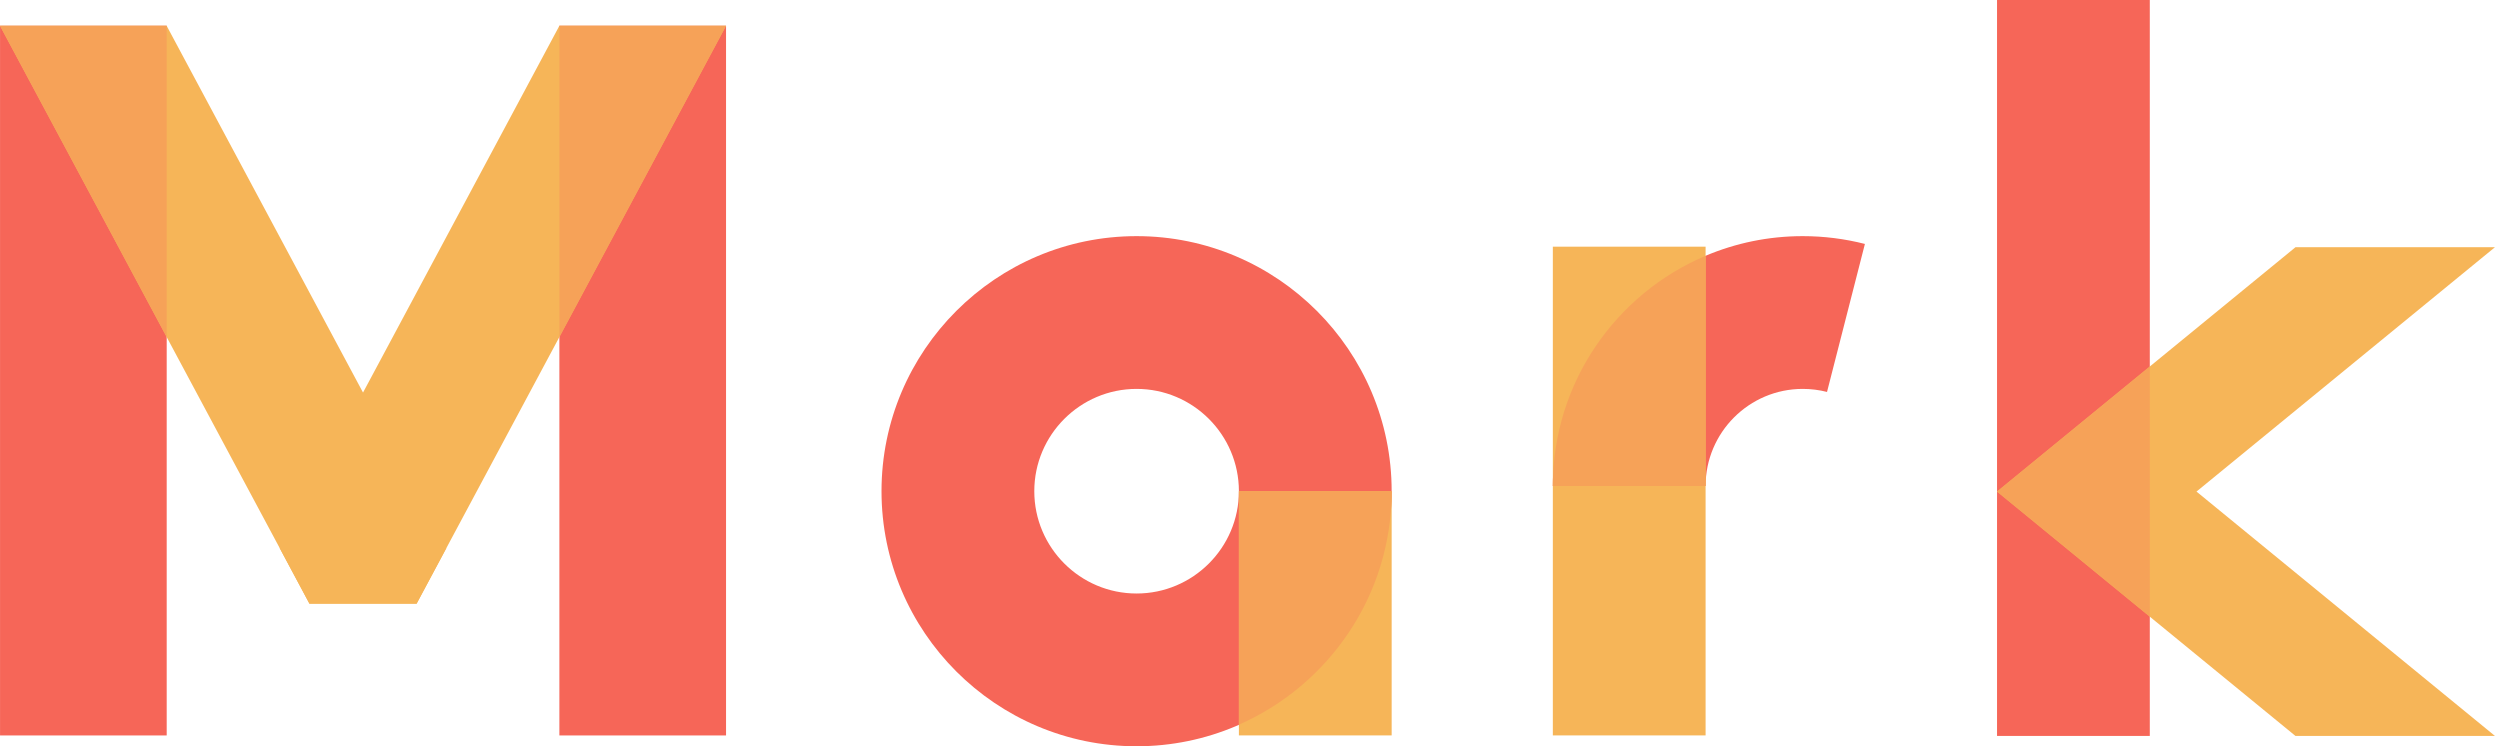
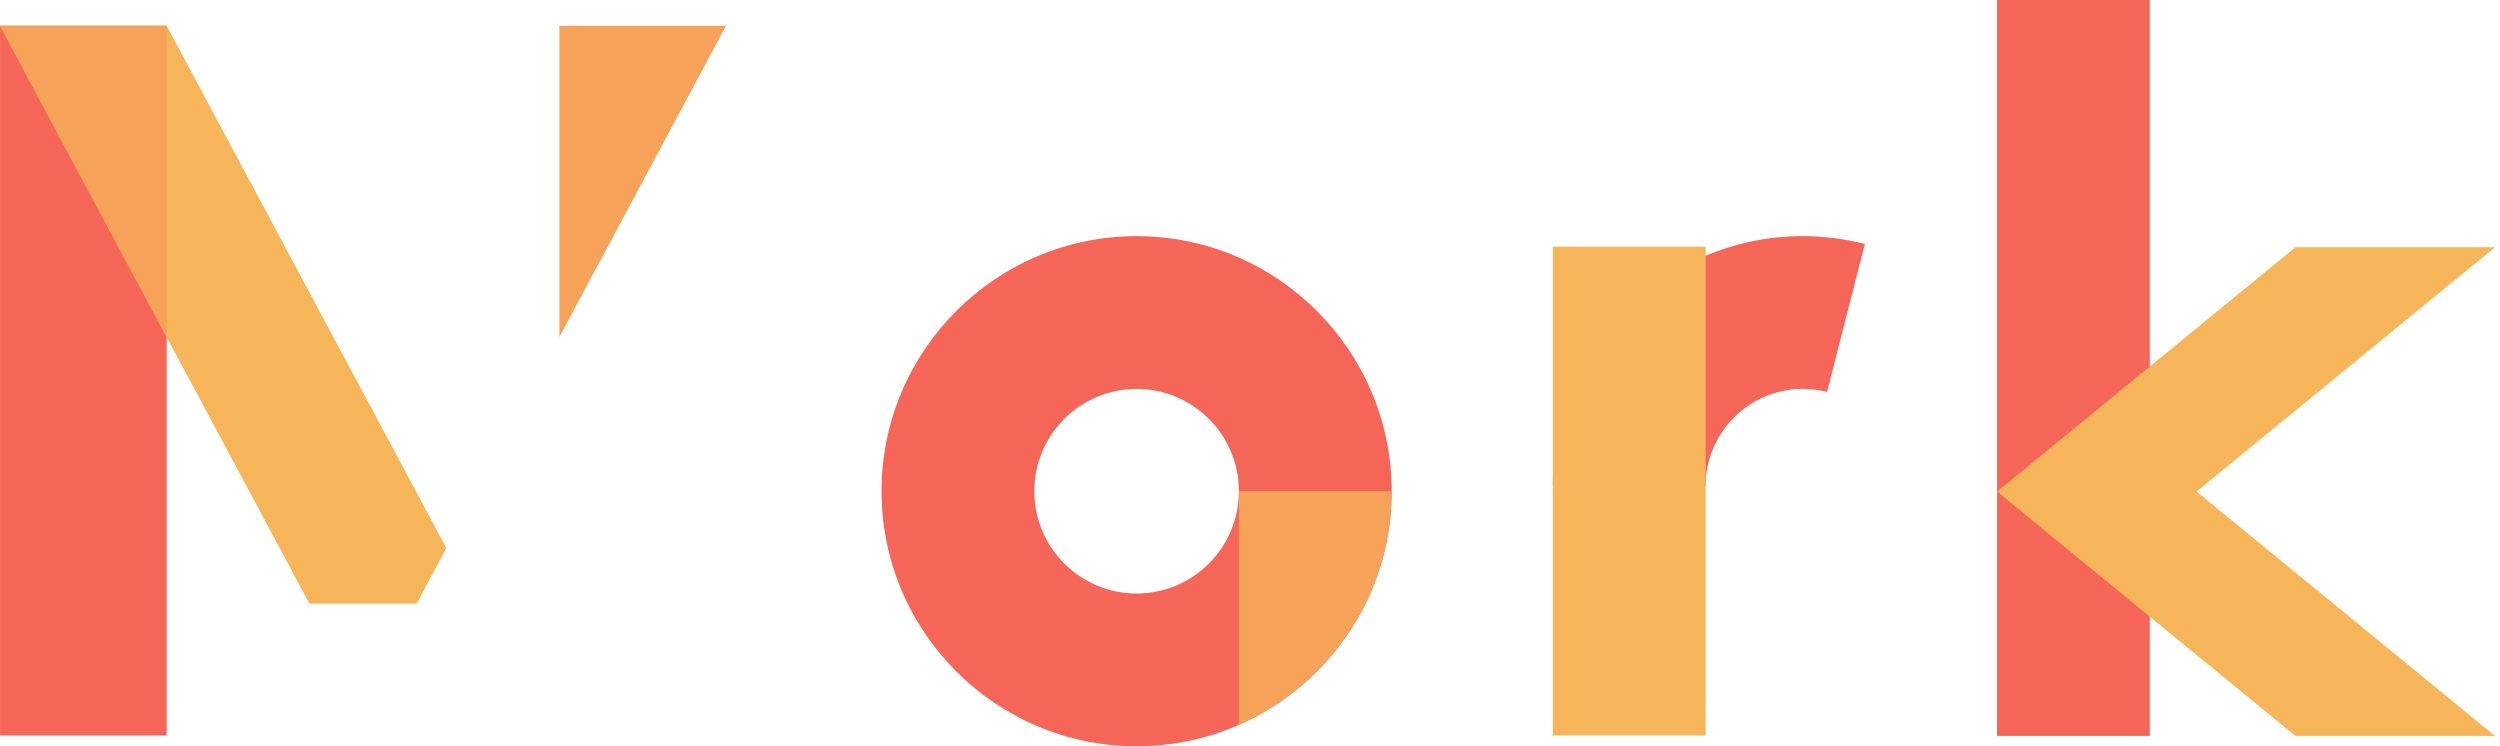
<svg xmlns="http://www.w3.org/2000/svg" width="134" height="40" viewBox="0 0 134 40" fill="none">
  <path d="M8.935 1.382H0.002V39.42H8.935V1.382Z" fill="#F66658" />
  <path d="M23.924 29.378L22.331 32.355H16.585L14.992 29.378L0 1.382H8.932L19.458 21.041L23.924 29.378Z" fill="#F6B558" />
-   <path d="M38.916 1.382H29.983V39.42H38.916V1.382Z" fill="#F66658" />
-   <path d="M38.916 1.382L23.924 29.378L22.331 32.355H16.585L14.992 29.378L19.458 21.041L29.983 1.382H38.916Z" fill="#F6B558" />
  <path d="M8.933 1.382H0.002V1.386L8.935 18.067V1.386L8.933 1.382Z" fill="#F6A258" />
  <path d="M29.983 1.382V18.062L38.915 1.382H29.983Z" fill="#F6A258" />
  <path d="M60.921 40C53.383 40 47.249 33.867 47.249 26.328C47.249 18.79 53.383 12.657 60.921 12.657C68.46 12.657 74.593 18.79 74.593 26.328C74.593 33.867 68.46 40 60.921 40ZM60.921 20.845C57.898 20.845 55.438 23.305 55.438 26.328C55.438 29.352 57.898 31.812 60.921 31.812C63.945 31.812 66.405 29.352 66.405 26.328C66.405 23.305 63.945 20.845 60.921 20.845Z" fill="#F66658" />
-   <path d="M74.593 26.328H66.405V39.418H74.593V26.328Z" fill="#F6B558" />
  <path d="M74.593 26.328H66.405V38.843C71.22 36.725 74.593 31.916 74.593 26.328Z" fill="#F6A258" />
  <path d="M96.626 20.845C97.068 20.845 97.507 20.9 97.928 21.008L99.959 13.075C98.875 12.798 97.753 12.657 96.626 12.657C89.241 12.657 83.232 18.666 83.232 26.051H91.42C91.42 23.18 93.756 20.845 96.626 20.845Z" fill="#F66658" />
  <path d="M91.42 13.222H83.232V39.418H91.42V13.222Z" fill="#F6B558" />
-   <path d="M91.42 26.051V13.71C86.613 15.746 83.232 20.511 83.232 26.051" fill="#F6A258" />
  <path d="M115.229 0H107.041V39.446H115.229V0Z" fill="#F66658" />
  <path d="M133.729 13.251H123.038L107.041 26.348L123.037 39.446H133.729L117.732 26.348L133.729 13.251Z" fill="#F6B558" />
-   <path d="M115.229 19.644L107.041 26.348L115.229 33.052V19.644Z" fill="#F6A258" />
</svg>